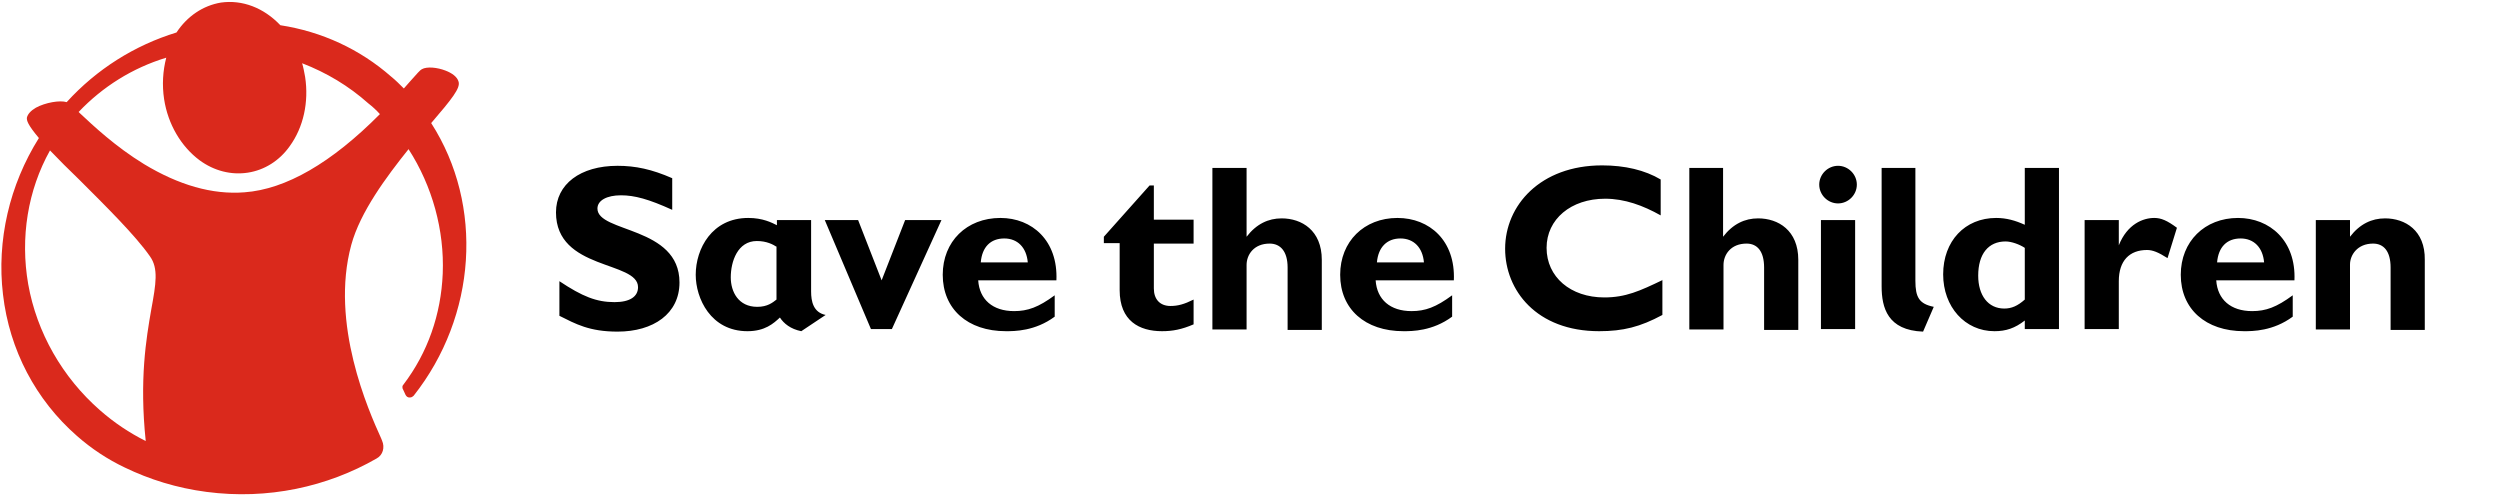
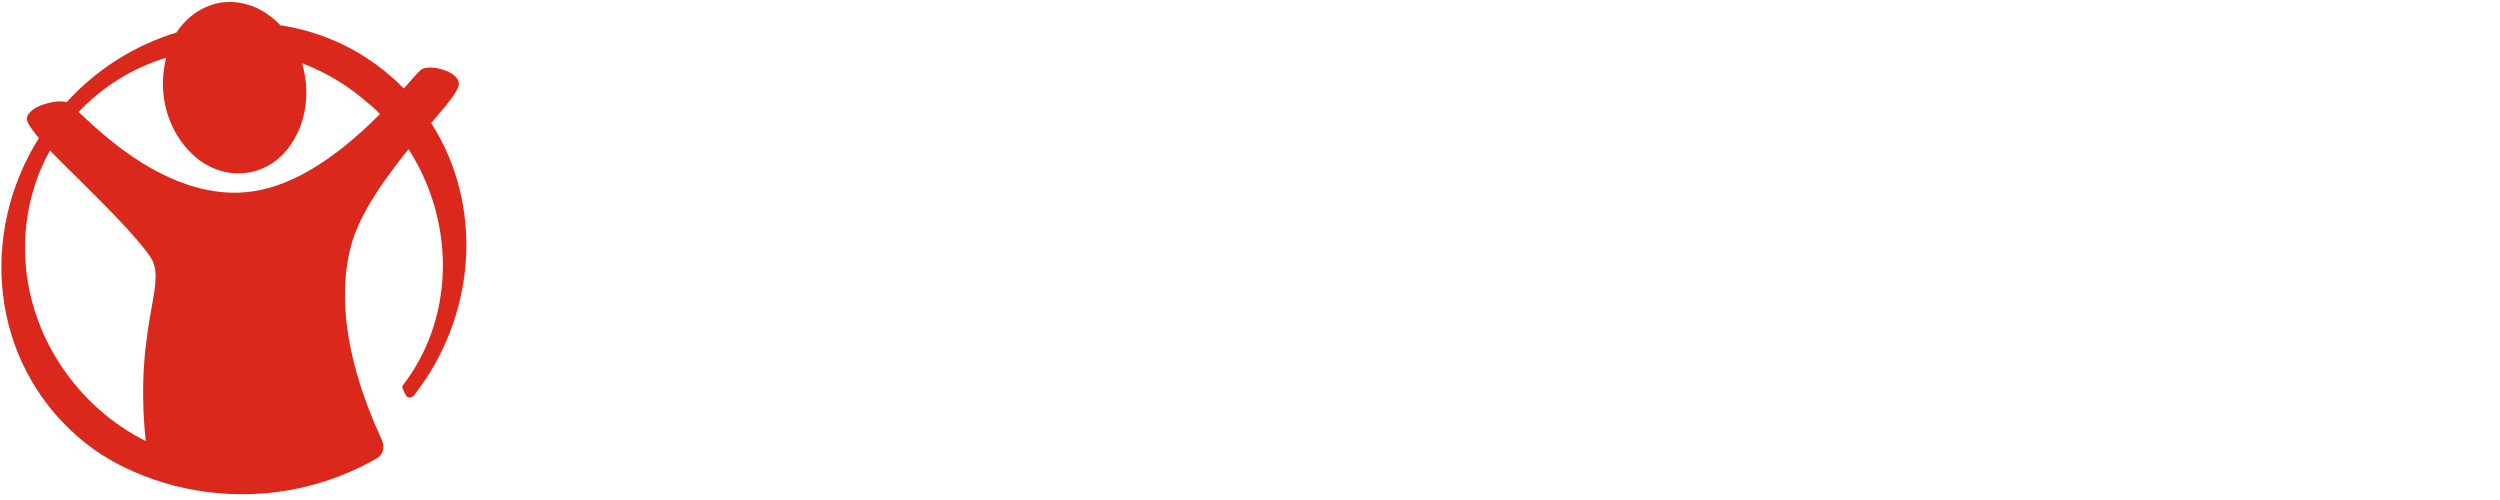
<svg xmlns="http://www.w3.org/2000/svg" height="37" preserveAspectRatio="xMidYMid meet" viewBox="0 0 585 117" width="185">
  <path d="m100.9 28.8c4.8-5.6 6.9-8.2 6.4-9.7-.3-1.1-1.5-2-3.1-2.6-1.8-.7-4.3-1-5.5-.3-.4.2-1.1 1-2.7 2.8l-1.5 1.7c-1-1-2-2-3-2.8-7.3-6.4-16.2-10.5-25.9-12-3.9-4.1-8.9-6-13.9-5.3-4.2.7-7.9 3.2-10.4 7-9.8 3-18.7 8.6-25.7 16.3-1.6-.5-5 .1-7.2 1.3-1.2.7-1.9 1.5-2.1 2.3-.1.7.2 1.7 2.8 4.8-6.9 11-9.9 24-8.4 36.6 1.5 13 7.7 24.7 17.3 33.1 3.4 3 7.2 5.5 11.2 7.4 5.8 2.8 12.2 4.8 19.1 5.7 14.4 1.9 28.3-1.2 39.8-7.8 1.5-.8 2-2.6 1.3-4.2l-.2-.5c-3-6.6-12-26.9-7-45.3 2.1-7.7 8.2-15.9 13.4-22.4 5.6 8.7 8.4 19 8 29.1-.4 9.6-3.5 18.5-9.2 26-.2.2-.3.5-.2.8 0 .1 0 .2.1.3l.6 1.3c.2.4.6.7 1.1.6.3 0 .6-.2.8-.4 14.7-18.6 16.5-44.5 4.1-63.8zm-65.5 43.6c-1.2 6.9-2.8 16.4-1.3 30.8-3.8-1.9-7.4-4.3-10.7-7.2-8.8-7.7-14.8-18.2-16.8-29.5-1.9-10.9-.1-22 5.1-31.3 2 2.1 4.4 4.5 6.9 6.9 6.1 6.1 13.1 13 16.5 17.9 2 2.8 1.4 6.4.3 12.4m53.5-45.7c-11.3 11.4-22 17.6-31.7 18.3-7.5.6-15.4-1.7-23.5-6.6-6.7-4.1-11.9-9-15-11.9l-.3-.3c5.6-5.9 12.6-10.3 20.5-12.7-.8 3.1-1 6.4-.5 9.7.9 5.9 4 11.1 8.3 14.3 3.4 2.5 7.4 3.5 11.3 2.9s7.4-2.8 9.8-6.2c3.2-4.4 4.5-10.3 3.6-16.2-.2-1.1-.4-2.2-.7-3.2 5.7 2.2 10.9 5.3 15.5 9.4.9.7 1.8 1.5 2.7 2.5z" fill="#da291c" />
-   <path d="m279.3 57h-9.3v10.5c0 2.5 1.4 4.1 3.9 4.1 1.7 0 3.2-.4 5.4-1.5v5.8c-2.8 1.2-4.9 1.6-7.4 1.6-5.3 0-9.9-2.4-9.9-9.6v-11h-3.7v-1.5l10.7-12h1v8h9.3zm109.8 8.5c-5.4 2.6-8.7 4.1-13.7 4.1-7.9 0-13.5-4.8-13.5-11.6 0-6.7 5.7-11.5 13.7-11.5 4.6 0 8.9 1.6 13 3.9v-8.4c-3.7-2.2-8.4-3.3-13.7-3.3-14.5 0-22.7 9.4-22.7 19.5 0 9.7 7.3 19.3 22 19.3 5.6 0 9.6-1 14.8-3.8v-8.2zm-195.9 8.2-5.7 3.8c-2.5-.5-4.1-1.8-5-3.2-1.5 1.4-3.5 3.2-7.6 3.2-8.6 0-12.1-7.7-12.1-13.2 0-6.1 3.8-13.3 12.3-13.3 3.4 0 5.5 1.1 6.7 1.7v-1.2h8v16.7c0 2.3.5 4.9 3.4 5.5zm-11.4-15.9c-.9-.6-2.4-1.4-4.7-1.4-4.5 0-6.1 4.8-6.1 8.5 0 3.4 1.8 6.9 6.2 6.9 2.4 0 3.6-1 4.5-1.7v-12.3zm65.4 7.8h-18.3c.3 4.5 3.4 7.2 8.4 7.2 3.2 0 5.7-.9 9.5-3.7v5c-4.6 3.4-9.4 3.4-11.4 3.4-9 0-14.8-5.2-14.8-13.2 0-7.8 5.6-13.3 13.5-13.3 7.4 0 13.5 5.3 13.1 14.6zm-6.7-4.2c-.3-3.5-2.4-5.6-5.5-5.6-3.2 0-5.2 2-5.5 5.6zm99.7 4.2h-18.3c.3 4.5 3.4 7.2 8.4 7.2 3.2 0 5.7-.9 9.5-3.7v5c-4.6 3.4-9.4 3.4-11.4 3.4-9 0-14.8-5.2-14.8-13.2 0-7.8 5.6-13.3 13.4-13.3 7.5 0 13.6 5.3 13.2 14.6zm-7-4.2c-.3-3.5-2.4-5.6-5.5-5.6s-5.2 2-5.5 5.6zm-41.5-22.1h-8v37.8h8s0-14.4 0-15.1c0-2.4 1.7-5 5.4-5 2.5 0 4.2 1.8 4.2 5.6v14.6h8v-16.4c0-6.9-4.7-9.7-9.4-9.7-3.1 0-5.9 1.3-8.2 4.3zm111.6 0h-8v37.8h8s0-14.4 0-15.1c0-2.4 1.7-5 5.4-5 2.5 0 4.1 1.8 4.1 5.6v14.6h8v-16.4c0-6.9-4.7-9.7-9.4-9.7-3.1 0-5.9 1.3-8.2 4.3v-16.1zm-246 2.4c-4.8-2.1-8.6-2.9-12.8-2.9-8.7 0-14.4 4.3-14.4 10.9 0 13.6 19.2 11.3 19.2 17.5 0 2.2-1.9 3.5-5.5 3.5-4.2 0-7.5-1.3-12.9-4.9v8.1c3.8 1.9 7 3.7 13.6 3.7 8.4 0 14.5-4.2 14.5-11.5 0-13.2-19.2-11.6-19.2-17.3 0-1.9 2.2-3.1 5.5-3.1 3.2 0 6.5.9 12 3.4zm272.8-2.9c-2.4 0-4.4 2-4.4 4.4s2 4.4 4.4 4.4 4.4-2 4.4-4.4-2-4.4-4.4-4.4zm4 12.7h-8v25.5h8zm14.2-12.2h-8v27.7c0 5 1.4 10.3 9.7 10.6l2.5-5.8c-3.4-.7-4.3-2.2-4.3-6.1v-26.4zm47.5 12.2h-8v25.5h8s0-9.9 0-11.2c0-4.8 2.5-7.3 6.6-7.3 1.3 0 2.6.5 4.8 1.9l2.2-7.1c-2.3-1.7-3.7-2.3-5.3-2.3-2.6 0-6.3 1.4-8.3 6.4zm41.1 14.1h-18.3c.3 4.5 3.4 7.2 8.4 7.2 3.2 0 5.7-.9 9.5-3.7v5c-4.6 3.4-9.4 3.4-11.4 3.4-9 0-14.8-5.2-14.8-13.2 0-7.8 5.6-13.3 13.4-13.3 7.4 0 13.6 5.3 13.2 14.6zm-7.1-4.2c-.3-3.5-2.4-5.6-5.5-5.6-3.2 0-5.2 2-5.5 5.6zm28.3-10.3c-3.1 0-5.9 1.3-8.2 4.3v-3.9h-8v25.6h8s0-14.5 0-15.2c0-2.2 1.7-4.9 5.4-4.9 2.5 0 4.1 1.8 4.1 5.6v14.6h8v-16.4c.1-6.9-4.6-9.7-9.3-9.7zm-76.3-11.8h-8v13.3c-2.2-1-4.3-1.6-6.7-1.6-7.3 0-12.4 5.4-12.4 13.2 0 7.6 5.1 13.3 12 13.3 2.7 0 4.8-.7 7.1-2.5v2h8zm-8 30.8c-1.7 1.5-3.1 2.1-4.8 2.1-3.8 0-6.1-3.1-6.1-7.7 0-5.1 2.4-8 6.4-8 1.4 0 3.3.7 4.5 1.5zm-253.5-18.6h-8.5l-5.5 14.1-5.5-14.1h-7.8l10.8 25.5h4.9z" />
</svg>